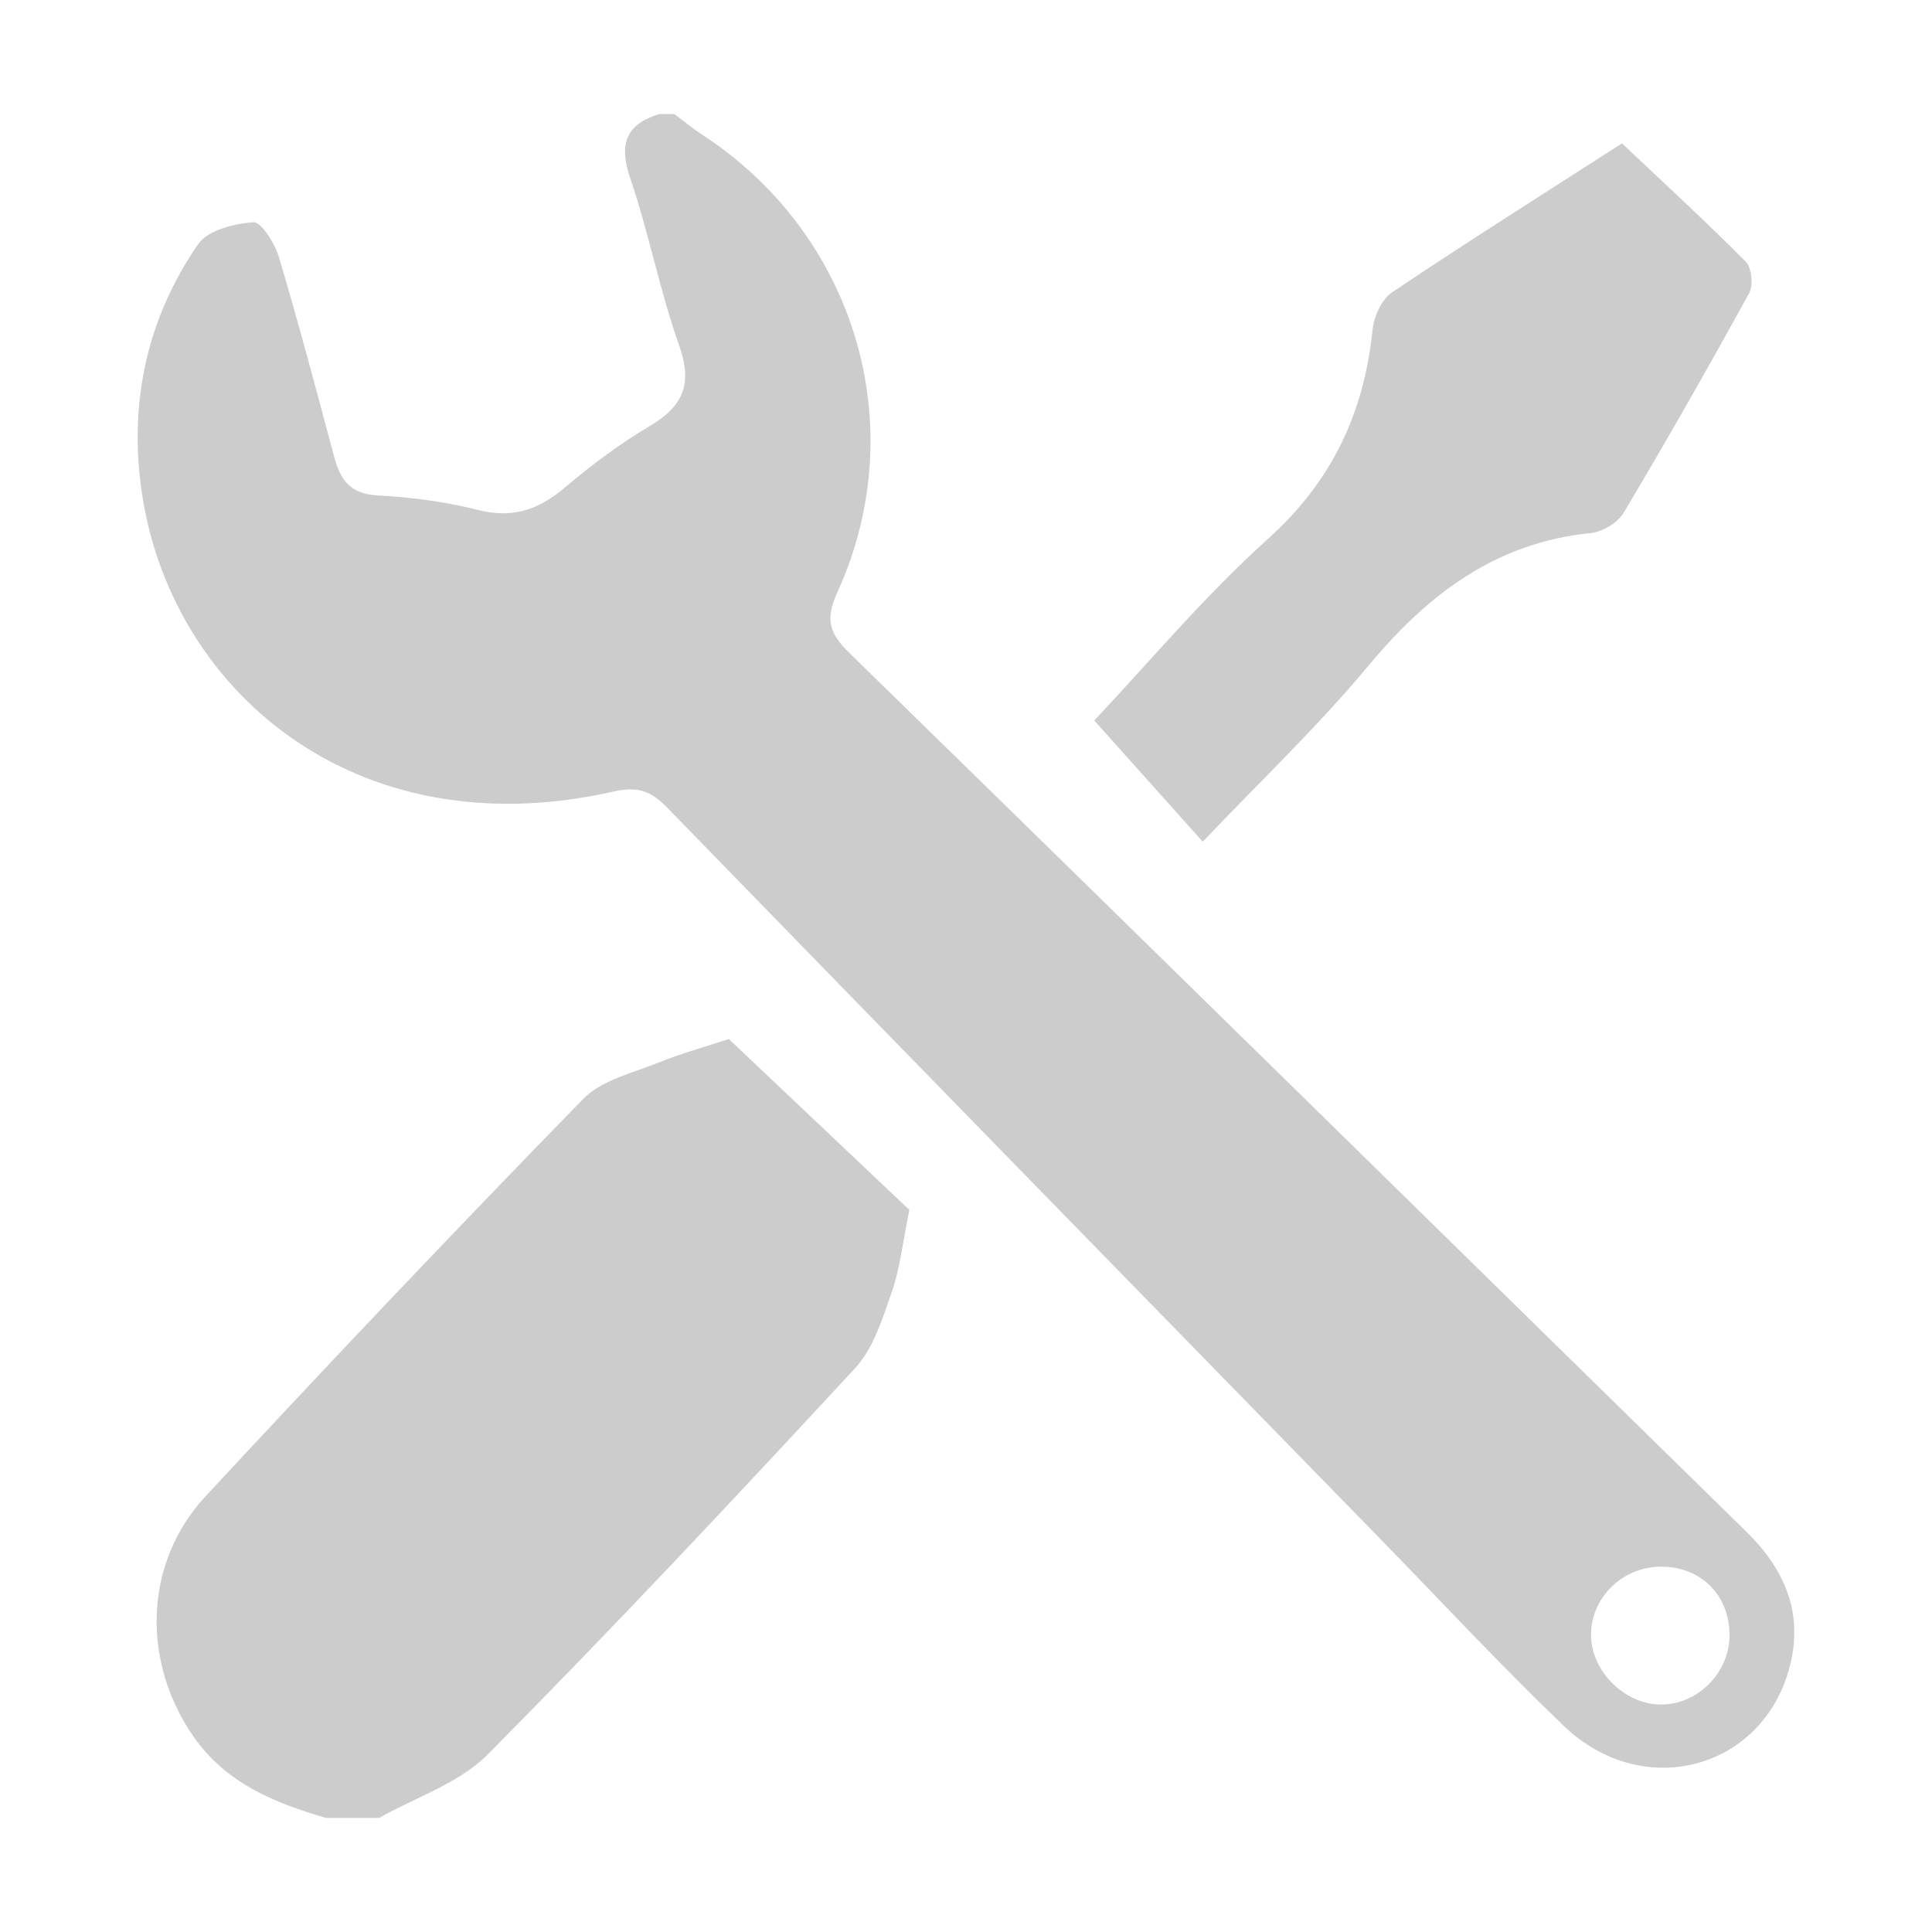
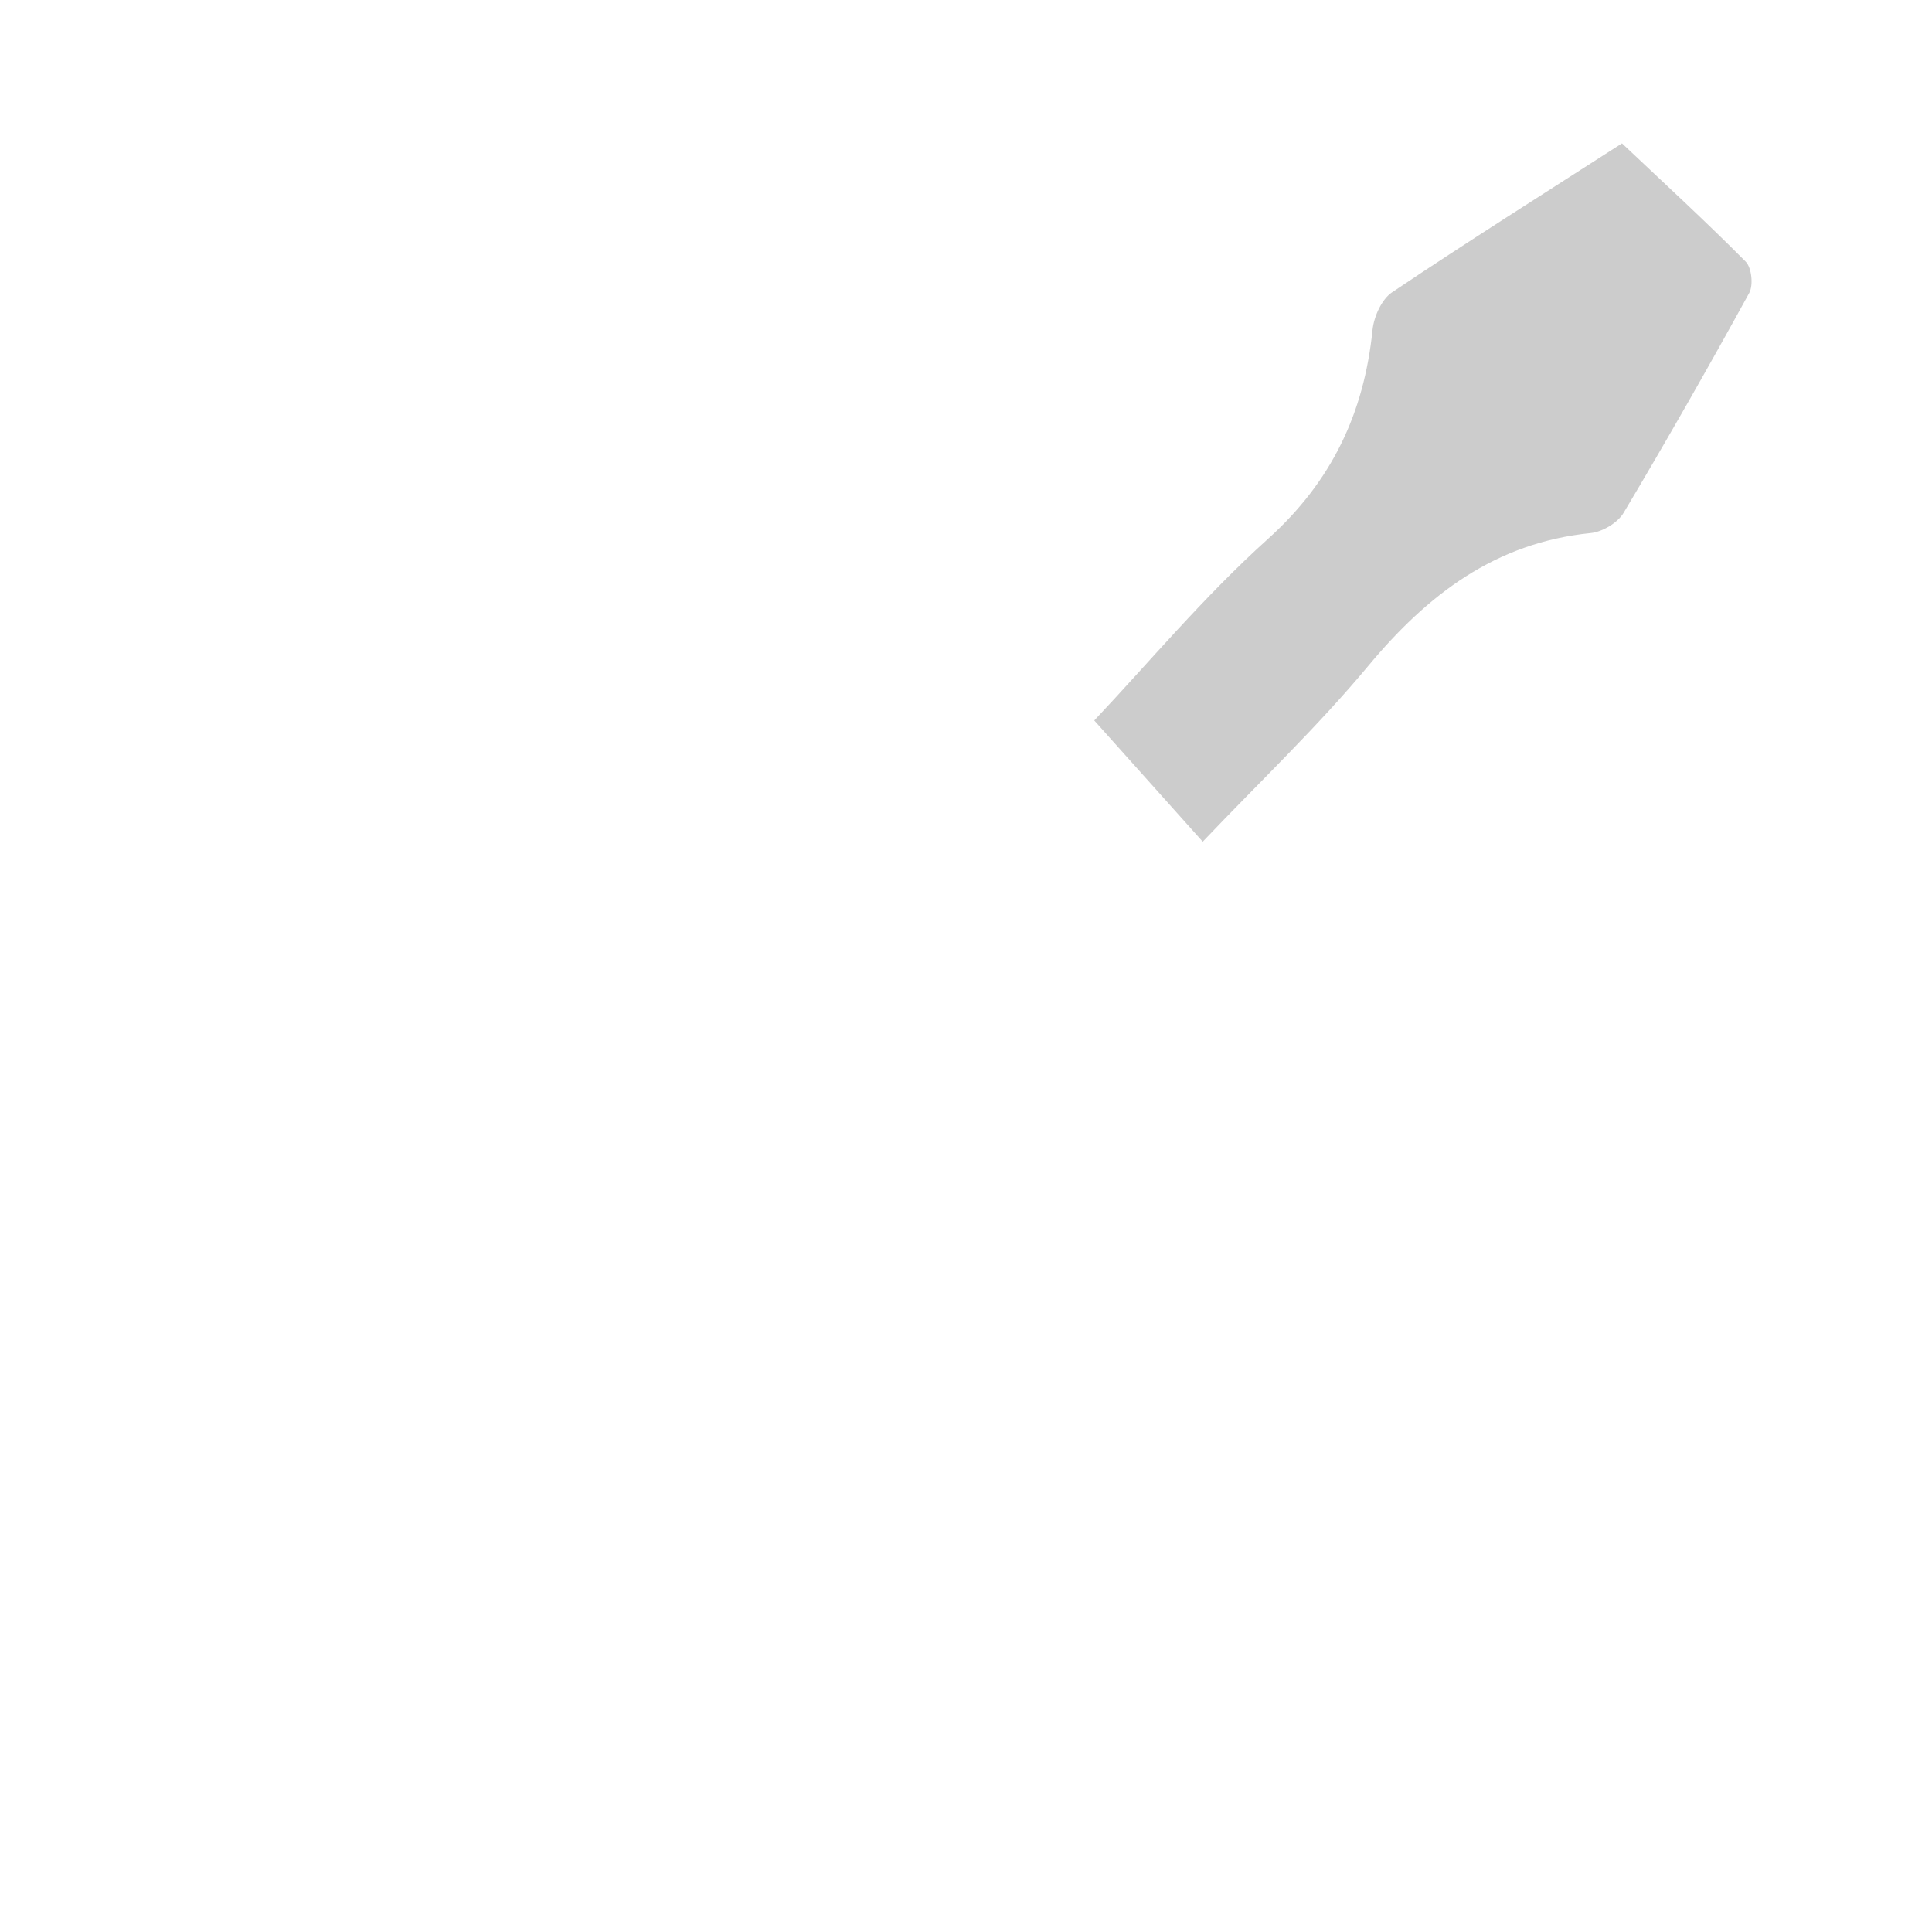
<svg xmlns="http://www.w3.org/2000/svg" version="1.1" id="レイヤー_1" x="0px" y="0px" width="255.118px" height="255.117px" viewBox="0 0 255.118 255.117" enable-background="new 0 0 255.118 255.117" xml:space="preserve">
  <g>
-     <path fill="#CCCCCC" d="M89.053,15.058c1.174,0.88,2.3,1.834,3.527,2.63c20.313,13.159,28.009,38.524,18.008,60.489   c-1.609,3.533-1.153,5.384,1.528,8.002c39.564,38.631,79.003,77.395,118.501,116.094c5.002,4.9,7.498,10.619,5.778,17.563   c-3.411,13.777-19.364,18.174-29.904,8.064c-8.409-8.064-16.35-16.619-24.493-24.965c-31.294-32.063-62.604-64.111-93.841-96.231   c-2.165-2.229-3.839-2.932-7.245-2.162c-34.258,7.73-58.687-13.728-62.263-40.041c-1.59-11.698,0.855-22.582,7.504-32.247   c1.274-1.854,4.758-2.736,7.299-2.902c1.05-0.068,2.834,2.771,3.368,4.563c2.612,8.752,4.951,17.586,7.308,26.411   c0.804,3.009,2.101,4.898,5.687,5.09c4.462,0.238,8.975,0.83,13.301,1.922c4.527,1.144,7.962,0.011,11.403-2.902   c3.548-3.003,7.314-5.836,11.309-8.197c4.468-2.643,5.634-5.613,3.84-10.668c-2.551-7.188-3.975-14.77-6.432-21.994   c-1.521-4.475-0.686-7.121,3.817-8.519C87.72,15.058,88.386,15.058,89.053,15.058z M228.378,215.965   c0.021-5.324-3.769-9.115-9.082-9.09c-5.125,0.025-9.313,4.201-9.203,9.178c0.102,4.637,4.367,8.902,9.025,9.025   C224.058,225.209,228.361,220.975,228.378,215.965z" />
-     <path fill="#CCCCCC" d="M43.053,240.059c-6.771-1.986-13.139-4.531-17.442-10.668c-6.925-9.875-6.674-22.963,1.524-31.799   c16.415-17.695,33.032-35.209,49.883-52.486c2.441-2.504,6.585-3.426,10.042-4.832c2.935-1.191,6.015-2.027,9.184-3.072   c7.721,7.309,16.141,15.277,23.838,22.564c-0.883,4.297-1.229,7.697-2.323,10.84c-1.225,3.516-2.424,7.445-4.851,10.068   c-15.938,17.227-32,34.355-48.523,51.018c-3.763,3.795-9.502,5.631-14.331,8.367C47.72,240.059,45.386,240.059,43.053,240.059z" />
    <path fill="#CCCCCC" d="M214.183,18.932c5.572,5.271,11.08,10.318,16.332,15.617c0.793,0.799,1.031,3.111,0.465,4.142   c-5.367,9.77-10.881,19.462-16.59,29.035c-0.785,1.315-2.793,2.508-4.346,2.664c-12.59,1.269-21.525,8.119-29.371,17.546   c-6.691,8.039-14.33,15.289-21.854,23.207c-4.762-5.319-9.365-10.465-14.324-16.006c7.07-7.48,14.452-16.339,22.936-23.974   c8.439-7.598,12.684-16.604,13.809-27.59c0.182-1.761,1.199-4.045,2.579-4.973C193.749,31.936,203.874,25.559,214.183,18.932z" />
  </g>
</svg>